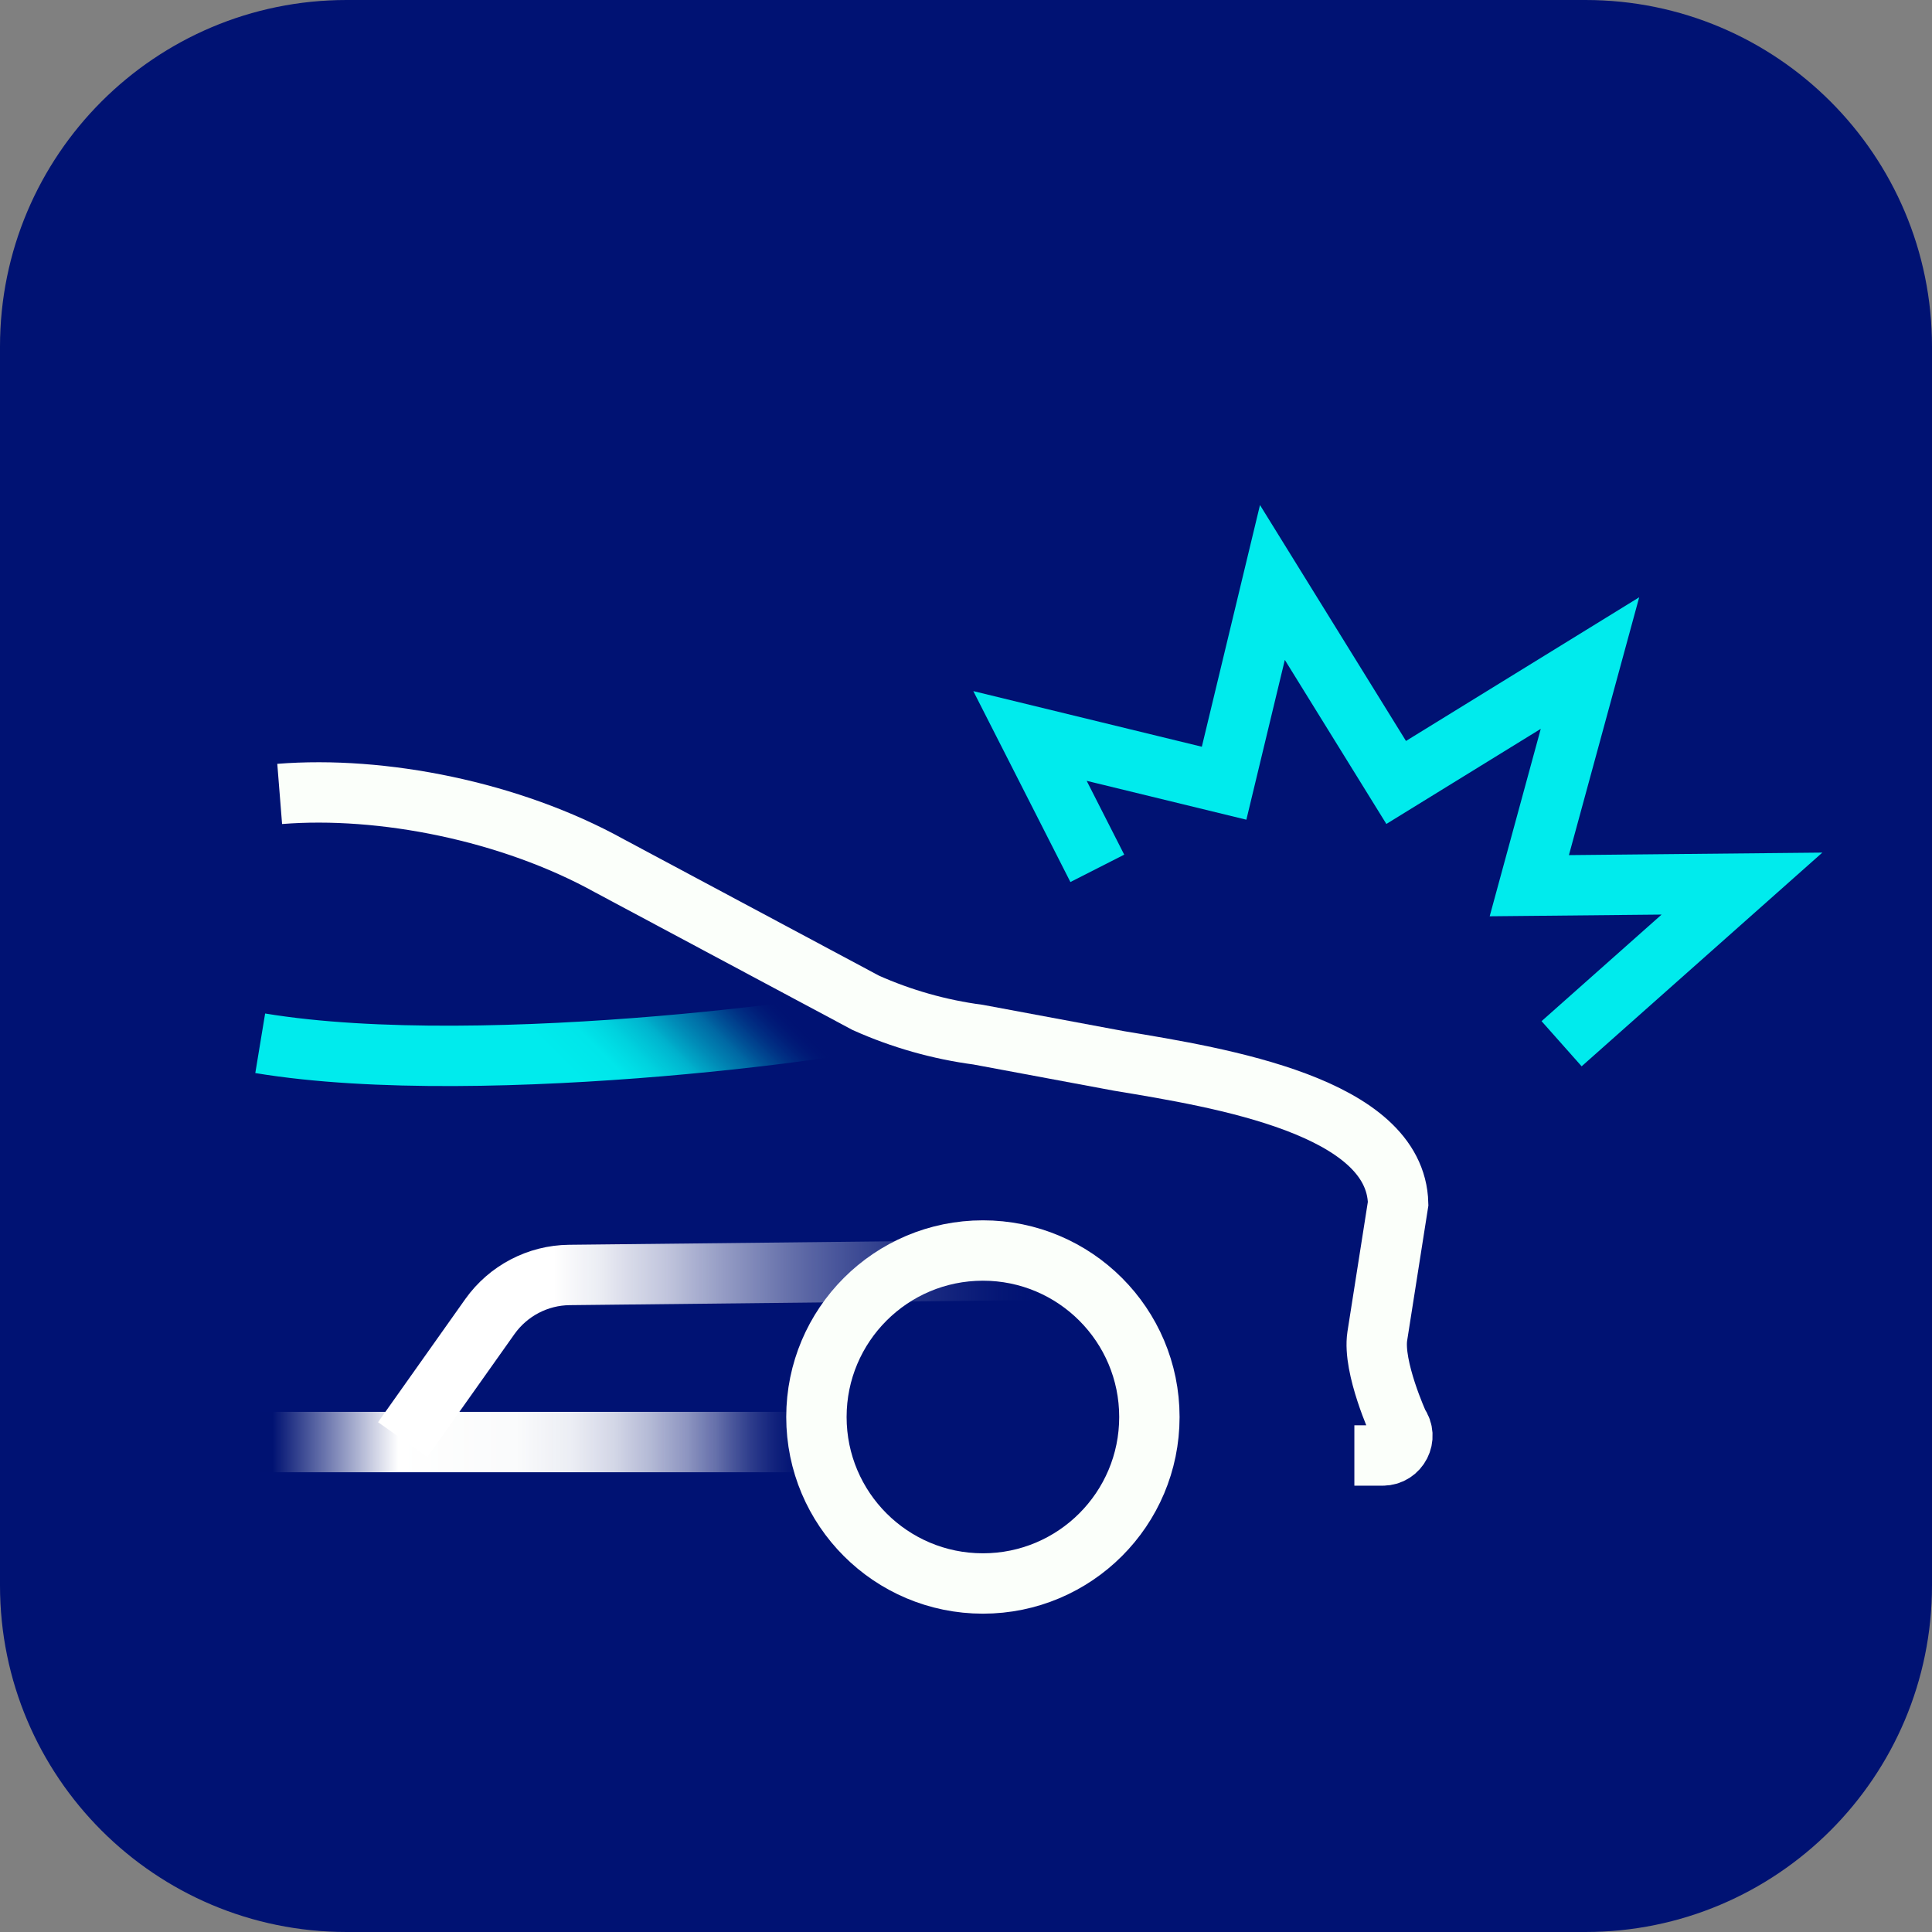
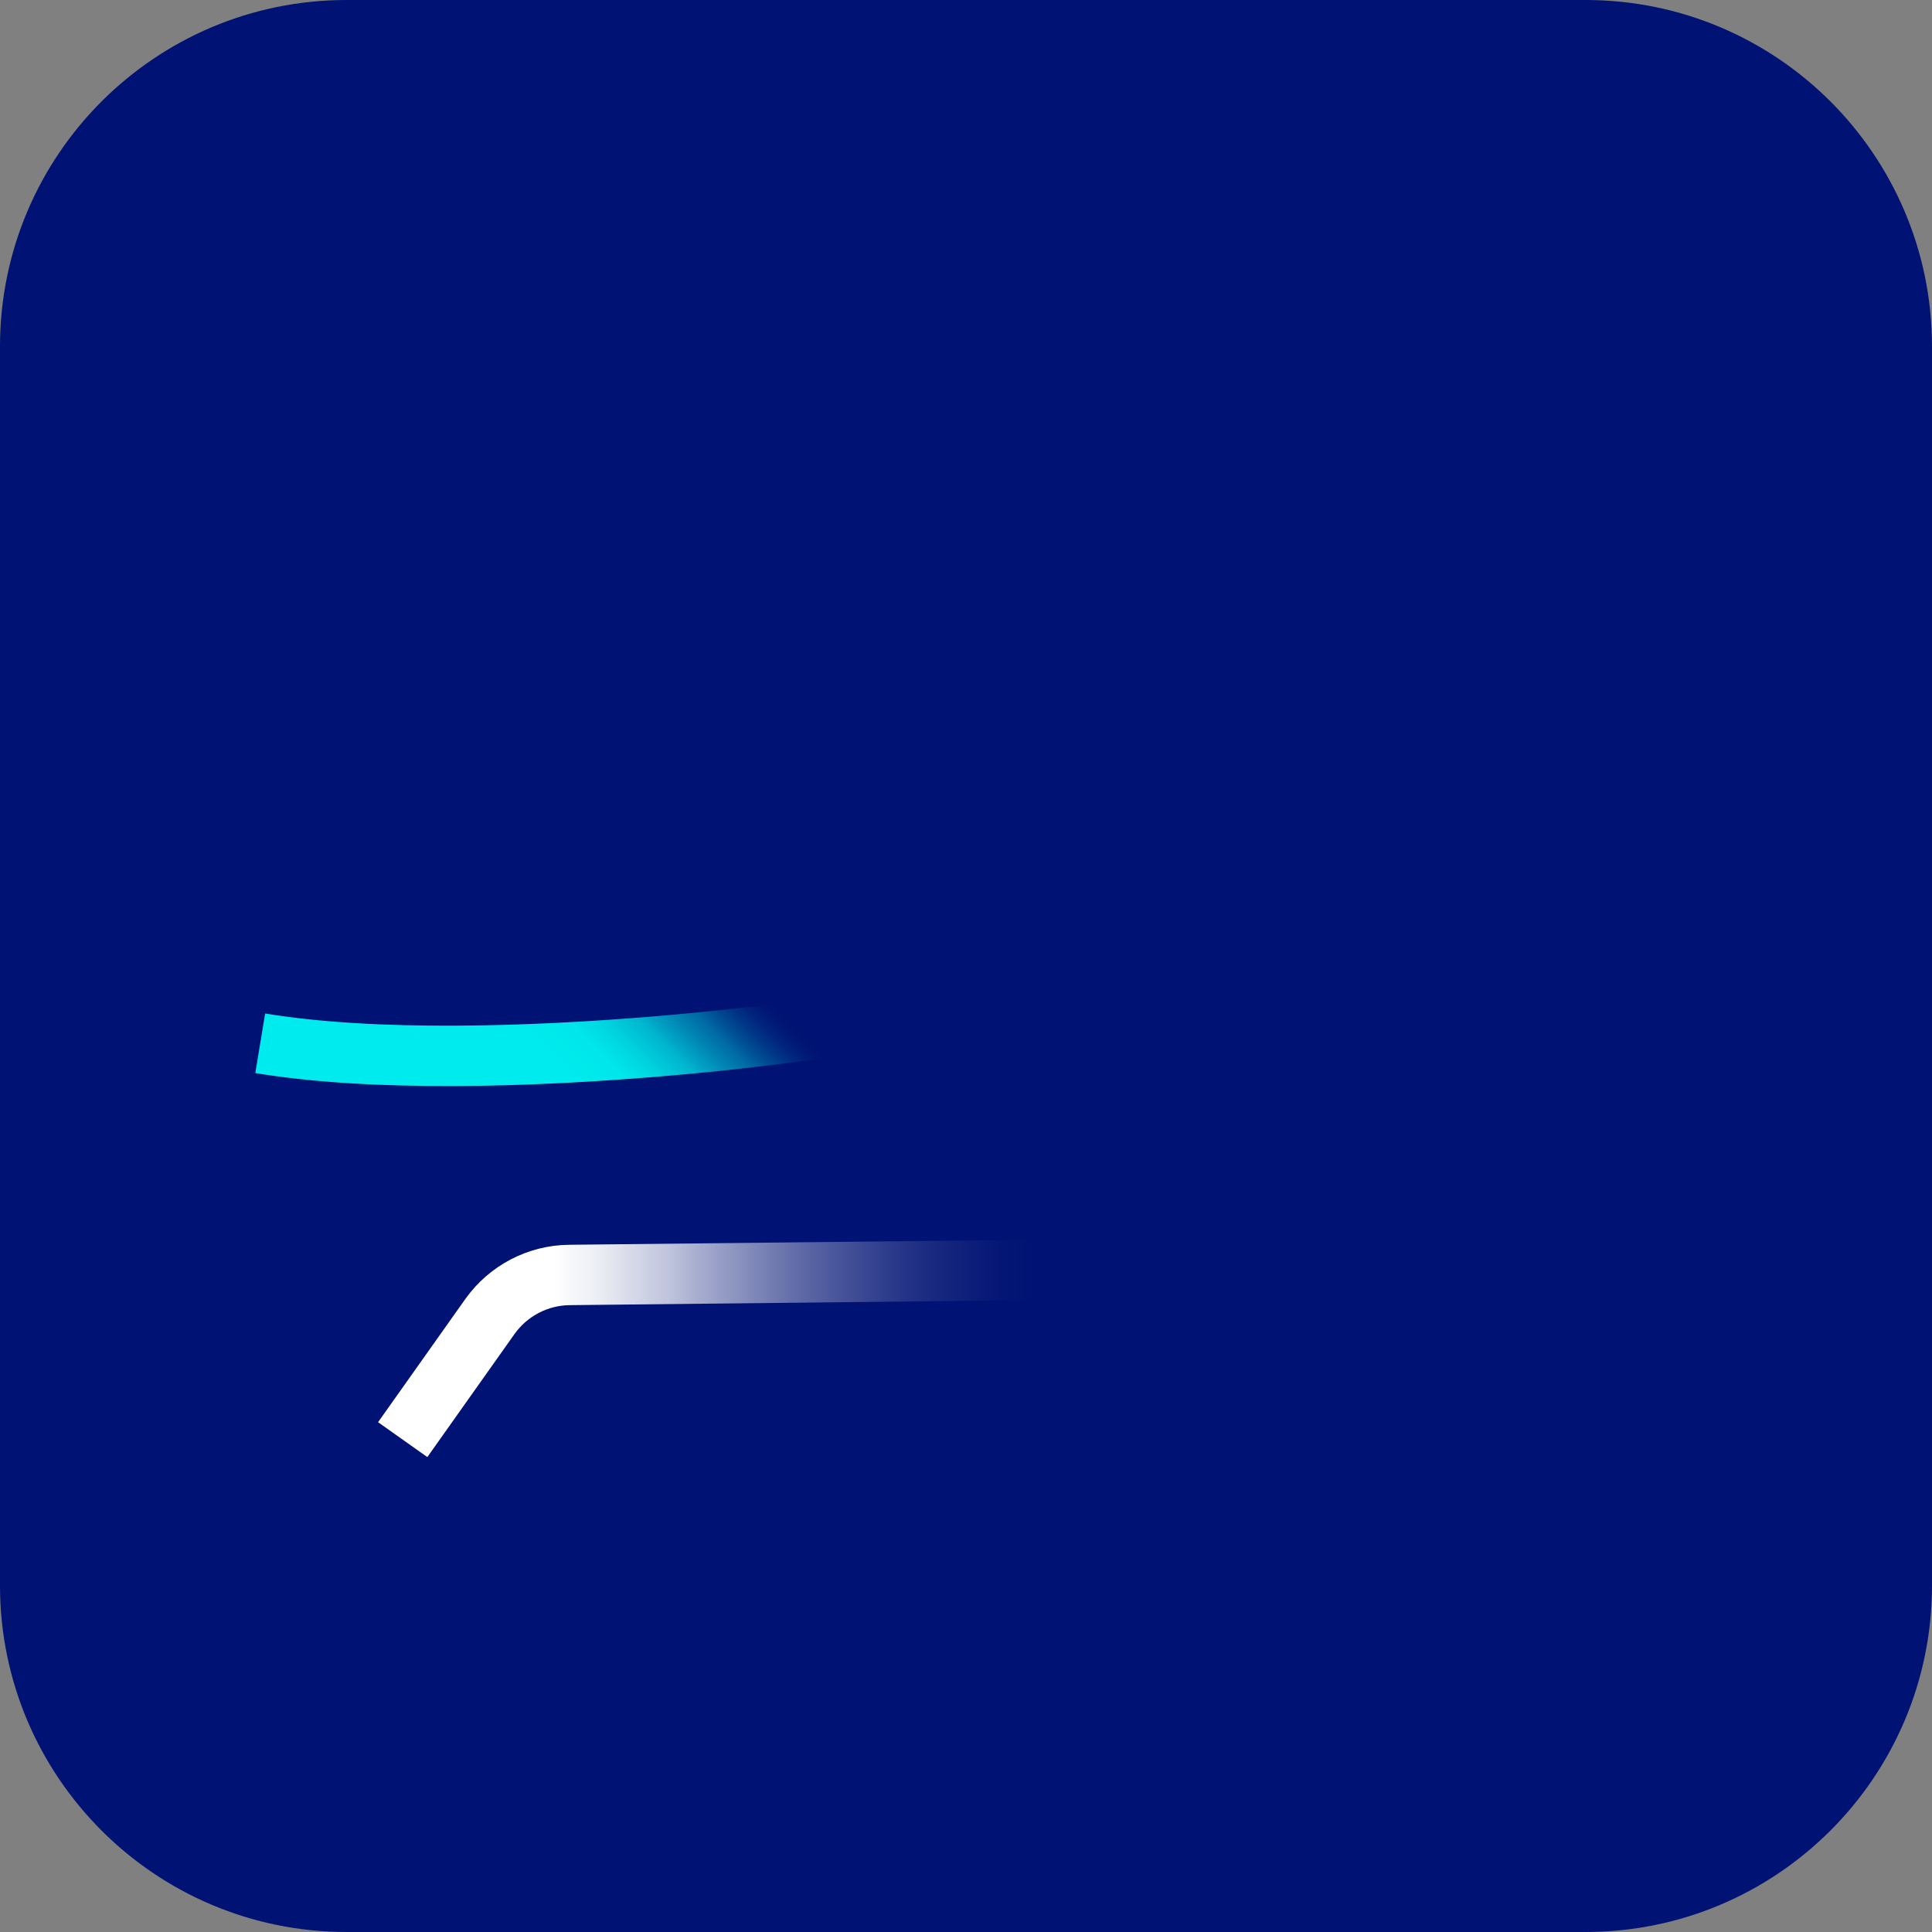
<svg xmlns="http://www.w3.org/2000/svg" width="128" height="128" viewBox="0 0 128 128" fill="none" data-title="">
  <rect x="0" y="0" width="128" height="128" fill="#808080" stroke="none" />
  <path d="M105.04 0H22.96C10.28 0 0 10.28 0 22.96V105.04C0 117.72 10.28 128 22.96 128H105.04C117.72 128 128 117.72 128 105.04V22.96C128 10.28 117.72 0 105.04 0Z" fill="#001273" />
-   <path d="M17.25 95.54H57.12" stroke="url(#paint0_linear_3300_6345)" stroke-width="4" stroke-miterlimit="10" />
  <path d="M75.54 84.06L37.72 84.47C35.63 84.49 33.67 85.52 32.46 87.22L26.68 95.38" stroke="url(#paint1_linear_3300_6345)" stroke-width="4" stroke-miterlimit="10" />
-   <path d="M89.73 96.43H91.61C92.67 96.43 93.29 95.22 92.66 94.36C92.66 94.36 90.93 90.58 91.25 88.52L92.63 79.74C92.47 73.29 80.91 71.41 74.14 70.29L64.81 68.55C62.24 68.21 59.73 67.5 57.36 66.44L40.39 57.37C33.82 53.73 25.3 52.06 18.53 52.6" stroke="#FBFFFA" stroke-width="4" stroke-miterlimit="10" />
  <path d="M75.54 96.43H89.73" stroke="url(#paint2_linear_3300_6345)" stroke-width="4" stroke-miterlimit="10" />
  <path d="M59.23 67.15C58.77 67.8 32.31 71.61 17.24 69.12" stroke="url(#paint3_linear_3300_6345)" stroke-width="4" stroke-miterlimit="10" />
-   <path d="M65.12 104.91C71.212 104.91 76.15 99.972 76.15 93.88C76.15 87.788 71.212 82.85 65.12 82.85C59.029 82.85 54.09 87.788 54.09 93.88C54.09 99.972 59.029 104.91 65.12 104.91Z" stroke="#FBFFFA" stroke-width="4" stroke-miterlimit="10" />
-   <path d="M72.7 57.53L68.24 48.76L81.1 51.89L84.3 38.59L92.5 51.84L105.34 43.93L101.32 58.68L115.41 58.54L103.46 69.15" stroke="#00EBED" stroke-width="4" stroke-miterlimit="10" />
  <defs>
    <linearGradient id="paint0_linear_3300_6345" x1="17.25" y1="96.04" x2="57" y2="96.04" gradientUnits="userSpaceOnUse">
      <stop offset="0.02" stop-color="#001272" />
      <stop offset="0.23" stop-color="white" />
      <stop offset="0.43" stop-color="#FCFDFD" stop-opacity="0.99" />
      <stop offset="0.52" stop-color="#F5F6F9" stop-opacity="0.96" />
      <stop offset="0.59" stop-color="#E8EAF2" stop-opacity="0.91" />
      <stop offset="0.65" stop-color="#D6D9E8" stop-opacity="0.84" />
      <stop offset="0.71" stop-color="#BEC2DB" stop-opacity="0.75" />
      <stop offset="0.76" stop-color="#A1A7CB" stop-opacity="0.63" />
      <stop offset="0.8" stop-color="#7E87B7" stop-opacity="0.49" />
      <stop offset="0.84" stop-color="#5561A1" stop-opacity="0.34" />
      <stop offset="0.88" stop-color="#293888" stop-opacity="0.16" />
      <stop offset="0.91" stop-color="#001272" stop-opacity="0" />
    </linearGradient>
    <linearGradient id="paint1_linear_3300_6345" x1="25.05" y1="89.31" x2="75.56" y2="89.31" gradientUnits="userSpaceOnUse">
      <stop offset="0.23" stop-color="white" />
      <stop offset="0.29" stop-color="#F5F6F9" stop-opacity="0.96" />
      <stop offset="0.38" stop-color="#DDDFEC" stop-opacity="0.87" />
      <stop offset="0.49" stop-color="#B5BAD6" stop-opacity="0.71" />
      <stop offset="0.63" stop-color="#7D86B7" stop-opacity="0.49" />
      <stop offset="0.78" stop-color="#374590" stop-opacity="0.22" />
      <stop offset="0.88" stop-color="#001272" stop-opacity="0" />
    </linearGradient>
    <linearGradient id="paint2_linear_3300_6345" x1="-nan" y1="-nan" x2="-nan" y2="-nan" gradientUnits="userSpaceOnUse">
      <stop offset="0.16" stop-color="#001272" stop-opacity="0" />
      <stop offset="0.2" stop-color="#203084" stop-opacity="0.13" />
      <stop offset="0.29" stop-color="#5460A0" stop-opacity="0.33" />
      <stop offset="0.38" stop-color="#828AB9" stop-opacity="0.51" />
      <stop offset="0.47" stop-color="#A8AECF" stop-opacity="0.66" />
      <stop offset="0.56" stop-color="#C7CBE0" stop-opacity="0.78" />
      <stop offset="0.66" stop-color="#E0E2ED" stop-opacity="0.88" />
      <stop offset="0.76" stop-color="#F1F2F7" stop-opacity="0.95" />
      <stop offset="0.87" stop-color="#FBFBFD" stop-opacity="0.99" />
      <stop offset="1" stop-color="white" />
    </linearGradient>
    <linearGradient id="paint3_linear_3300_6345" x1="26.4" y1="80.57" x2="49.77" y2="57.2" gradientUnits="userSpaceOnUse">
      <stop offset="0.45" stop-color="#00EBED" />
      <stop offset="0.52" stop-color="#00E8EB" stop-opacity="0.99" />
      <stop offset="0.57" stop-color="#00DEE5" stop-opacity="0.94" />
      <stop offset="0.62" stop-color="#00CEDD" stop-opacity="0.87" />
      <stop offset="0.66" stop-color="#00B8D0" stop-opacity="0.77" />
      <stop offset="0.71" stop-color="#009BC0" stop-opacity="0.64" />
      <stop offset="0.75" stop-color="#0078AC" stop-opacity="0.47" />
      <stop offset="0.79" stop-color="#004E94" stop-opacity="0.28" />
      <stop offset="0.83" stop-color="#001F79" stop-opacity="0.06" />
      <stop offset="0.84" stop-color="#001272" stop-opacity="0" />
    </linearGradient>
  </defs>
</svg>